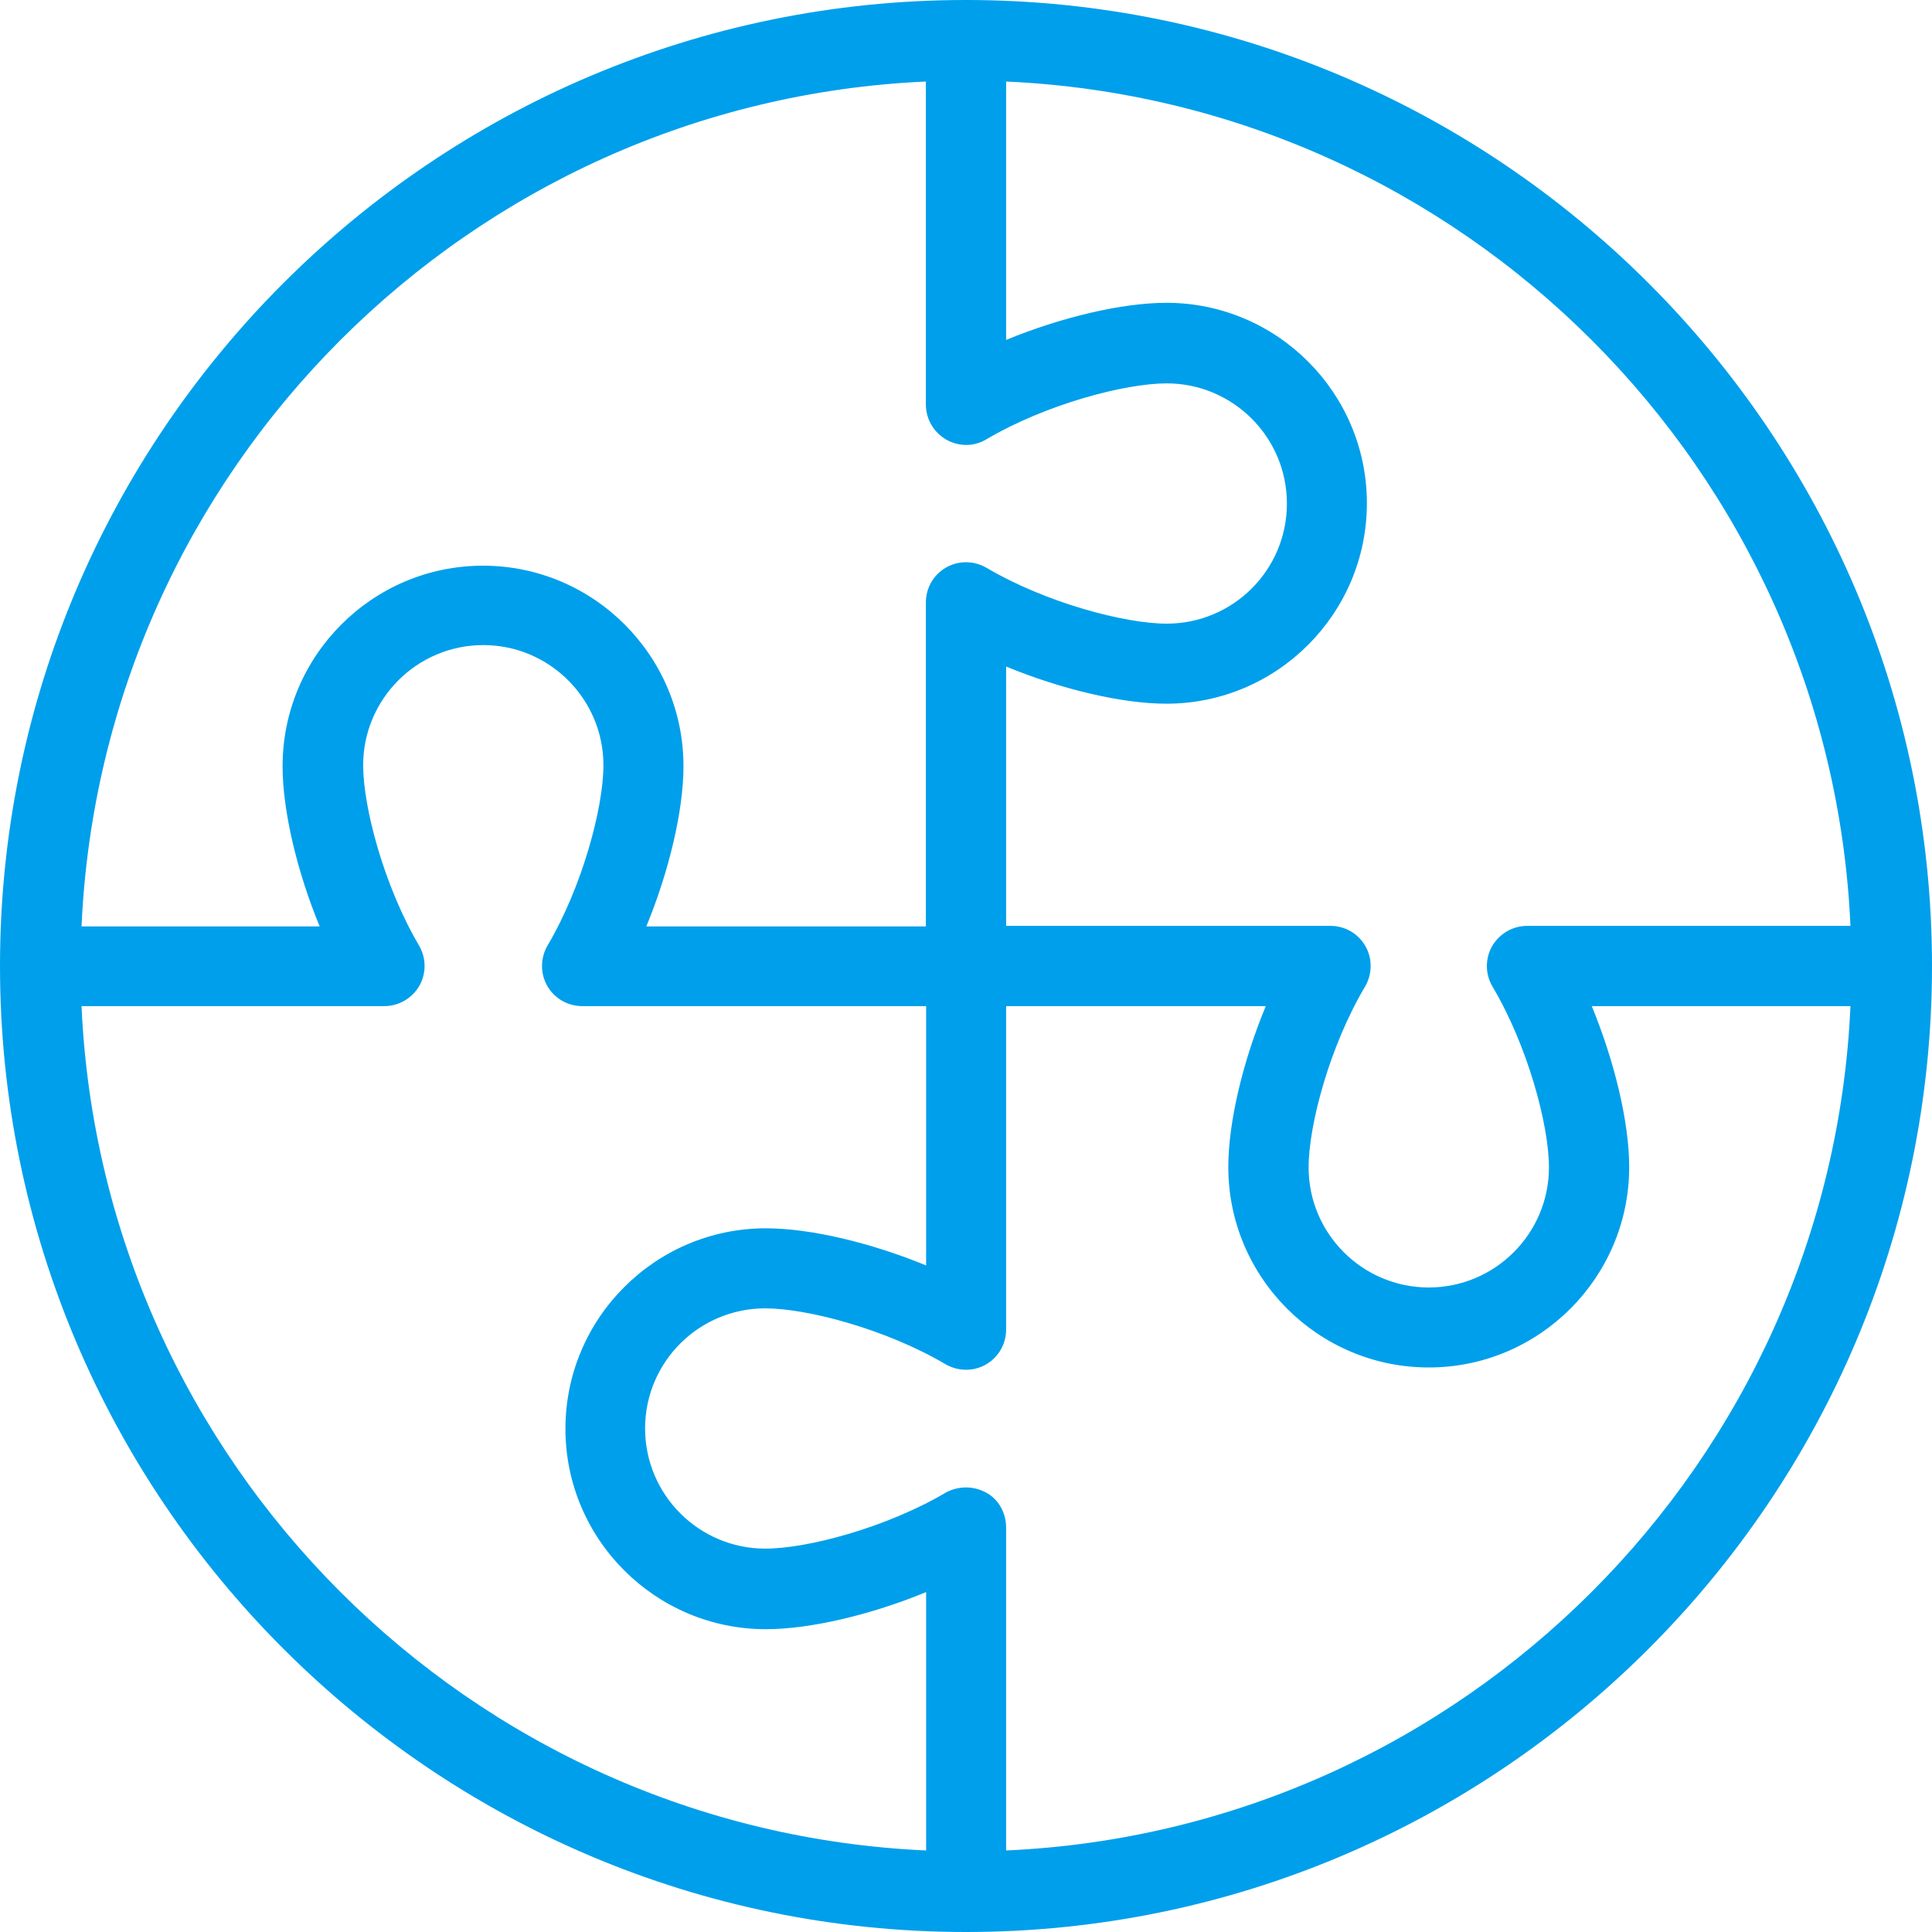
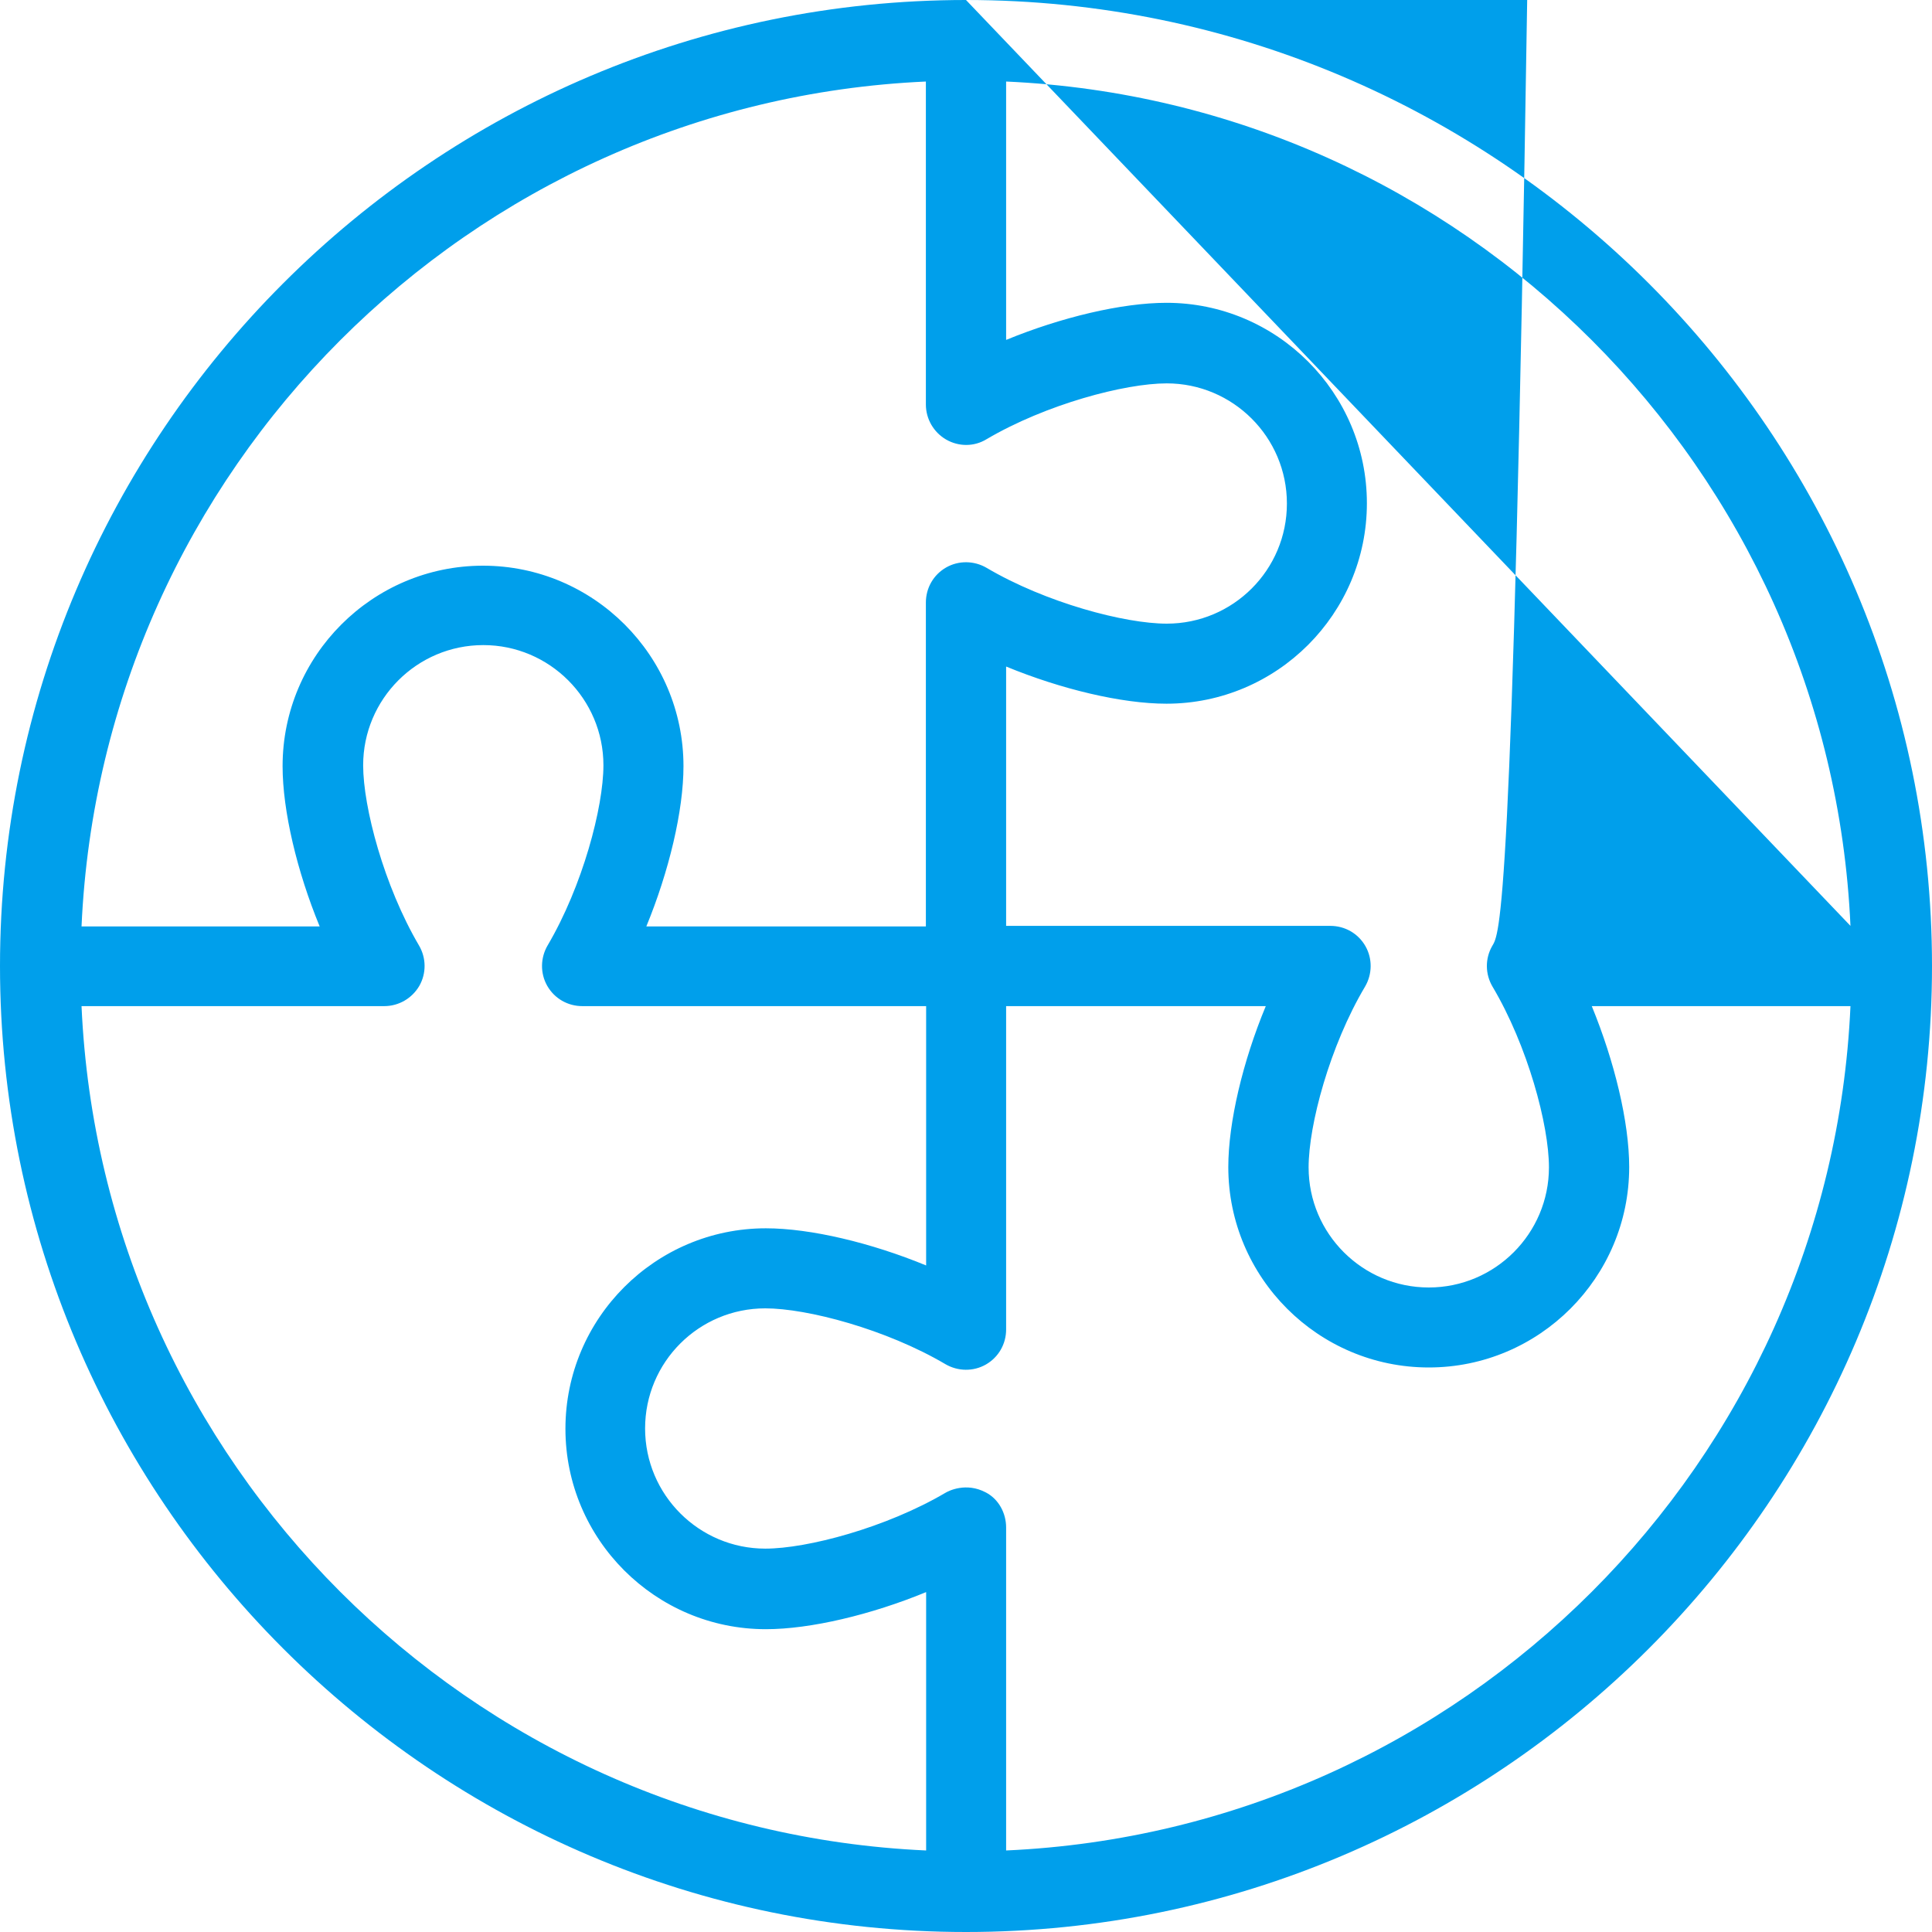
<svg xmlns="http://www.w3.org/2000/svg" width="30" height="30" viewBox="0 0 30 30" fill="none">
-   <path d="M15 0C6.727 0 0 6.731 0 15C0 23.269 6.731 30 15 30C23.269 30 30 23.269 30 15C30 6.731 23.269 0 15 0ZM28.734 14.377H23.714C23.489 14.377 23.283 14.498 23.17 14.691C23.058 14.887 23.062 15.127 23.175 15.319C23.723 16.242 24.052 17.47 24.052 18.127C24.052 19.153 23.217 19.992 22.186 19.992C21.159 19.992 20.32 19.158 20.32 18.127C20.32 17.47 20.648 16.242 21.197 15.319C21.309 15.127 21.314 14.887 21.202 14.691C21.089 14.494 20.883 14.377 20.658 14.377H15.623V10.35C16.477 10.702 17.419 10.927 18.113 10.927C19.828 10.927 21.225 9.53 21.225 7.814C21.225 6.098 19.828 4.702 18.113 4.702C17.419 4.702 16.477 4.927 15.623 5.278V1.266C22.711 1.584 28.416 7.289 28.734 14.377ZM14.377 1.266V6.281C14.377 6.506 14.498 6.713 14.691 6.825C14.887 6.938 15.127 6.938 15.319 6.82C16.242 6.277 17.466 5.953 18.117 5.953C19.144 5.953 19.983 6.787 19.983 7.819C19.983 8.85 19.148 9.684 18.117 9.684C17.466 9.684 16.242 9.361 15.319 8.817C15.127 8.705 14.887 8.7 14.691 8.812C14.494 8.925 14.377 9.131 14.377 9.356V14.386H10.036C10.387 13.533 10.613 12.591 10.613 11.897C10.613 10.181 9.216 8.784 7.5 8.784C5.784 8.784 4.388 10.181 4.388 11.897C4.388 12.591 4.612 13.533 4.964 14.386H1.266C1.584 7.289 7.289 1.584 14.377 1.266ZM1.266 15.623H5.967C6.192 15.623 6.398 15.502 6.511 15.309C6.623 15.113 6.619 14.873 6.506 14.681C5.963 13.758 5.639 12.534 5.639 11.883C5.639 10.856 6.473 10.017 7.505 10.017C8.531 10.017 9.37 10.852 9.37 11.883C9.37 12.534 9.047 13.758 8.503 14.681C8.391 14.873 8.386 15.113 8.498 15.309C8.611 15.506 8.817 15.623 9.042 15.623H14.381V19.65C13.528 19.298 12.586 19.073 11.892 19.073C10.177 19.073 8.78 20.47 8.78 22.186C8.78 23.902 10.177 25.298 11.892 25.298C12.586 25.298 13.528 25.073 14.381 24.722V28.734C7.289 28.416 1.584 22.711 1.266 15.623ZM15.623 28.734V23.719C15.623 23.494 15.506 23.278 15.309 23.175C15 23.011 14.728 23.152 14.681 23.18C13.758 23.723 12.534 24.047 11.883 24.047C10.856 24.047 10.017 23.212 10.017 22.181C10.017 21.15 10.852 20.316 11.883 20.316C12.534 20.316 13.758 20.639 14.681 21.183C14.873 21.295 15.113 21.3 15.309 21.188C15.506 21.075 15.623 20.869 15.623 20.644V15.623H19.655C19.298 16.481 19.073 17.428 19.073 18.122C19.073 19.837 20.47 21.234 22.186 21.234C23.902 21.234 25.298 19.837 25.298 18.122C25.298 17.423 25.069 16.481 24.717 15.623H28.734C28.416 22.711 22.711 28.416 15.623 28.734Z" fill="#009FEB" />
+   <path d="M15 0C6.727 0 0 6.731 0 15C0 23.269 6.731 30 15 30C23.269 30 30 23.269 30 15C30 6.731 23.269 0 15 0ZH23.714C23.489 14.377 23.283 14.498 23.17 14.691C23.058 14.887 23.062 15.127 23.175 15.319C23.723 16.242 24.052 17.47 24.052 18.127C24.052 19.153 23.217 19.992 22.186 19.992C21.159 19.992 20.32 19.158 20.32 18.127C20.32 17.47 20.648 16.242 21.197 15.319C21.309 15.127 21.314 14.887 21.202 14.691C21.089 14.494 20.883 14.377 20.658 14.377H15.623V10.35C16.477 10.702 17.419 10.927 18.113 10.927C19.828 10.927 21.225 9.53 21.225 7.814C21.225 6.098 19.828 4.702 18.113 4.702C17.419 4.702 16.477 4.927 15.623 5.278V1.266C22.711 1.584 28.416 7.289 28.734 14.377ZM14.377 1.266V6.281C14.377 6.506 14.498 6.713 14.691 6.825C14.887 6.938 15.127 6.938 15.319 6.82C16.242 6.277 17.466 5.953 18.117 5.953C19.144 5.953 19.983 6.787 19.983 7.819C19.983 8.85 19.148 9.684 18.117 9.684C17.466 9.684 16.242 9.361 15.319 8.817C15.127 8.705 14.887 8.7 14.691 8.812C14.494 8.925 14.377 9.131 14.377 9.356V14.386H10.036C10.387 13.533 10.613 12.591 10.613 11.897C10.613 10.181 9.216 8.784 7.5 8.784C5.784 8.784 4.388 10.181 4.388 11.897C4.388 12.591 4.612 13.533 4.964 14.386H1.266C1.584 7.289 7.289 1.584 14.377 1.266ZM1.266 15.623H5.967C6.192 15.623 6.398 15.502 6.511 15.309C6.623 15.113 6.619 14.873 6.506 14.681C5.963 13.758 5.639 12.534 5.639 11.883C5.639 10.856 6.473 10.017 7.505 10.017C8.531 10.017 9.37 10.852 9.37 11.883C9.37 12.534 9.047 13.758 8.503 14.681C8.391 14.873 8.386 15.113 8.498 15.309C8.611 15.506 8.817 15.623 9.042 15.623H14.381V19.65C13.528 19.298 12.586 19.073 11.892 19.073C10.177 19.073 8.78 20.47 8.78 22.186C8.78 23.902 10.177 25.298 11.892 25.298C12.586 25.298 13.528 25.073 14.381 24.722V28.734C7.289 28.416 1.584 22.711 1.266 15.623ZM15.623 28.734V23.719C15.623 23.494 15.506 23.278 15.309 23.175C15 23.011 14.728 23.152 14.681 23.18C13.758 23.723 12.534 24.047 11.883 24.047C10.856 24.047 10.017 23.212 10.017 22.181C10.017 21.15 10.852 20.316 11.883 20.316C12.534 20.316 13.758 20.639 14.681 21.183C14.873 21.295 15.113 21.3 15.309 21.188C15.506 21.075 15.623 20.869 15.623 20.644V15.623H19.655C19.298 16.481 19.073 17.428 19.073 18.122C19.073 19.837 20.47 21.234 22.186 21.234C23.902 21.234 25.298 19.837 25.298 18.122C25.298 17.423 25.069 16.481 24.717 15.623H28.734C28.416 22.711 22.711 28.416 15.623 28.734Z" fill="#009FEB" />
</svg>